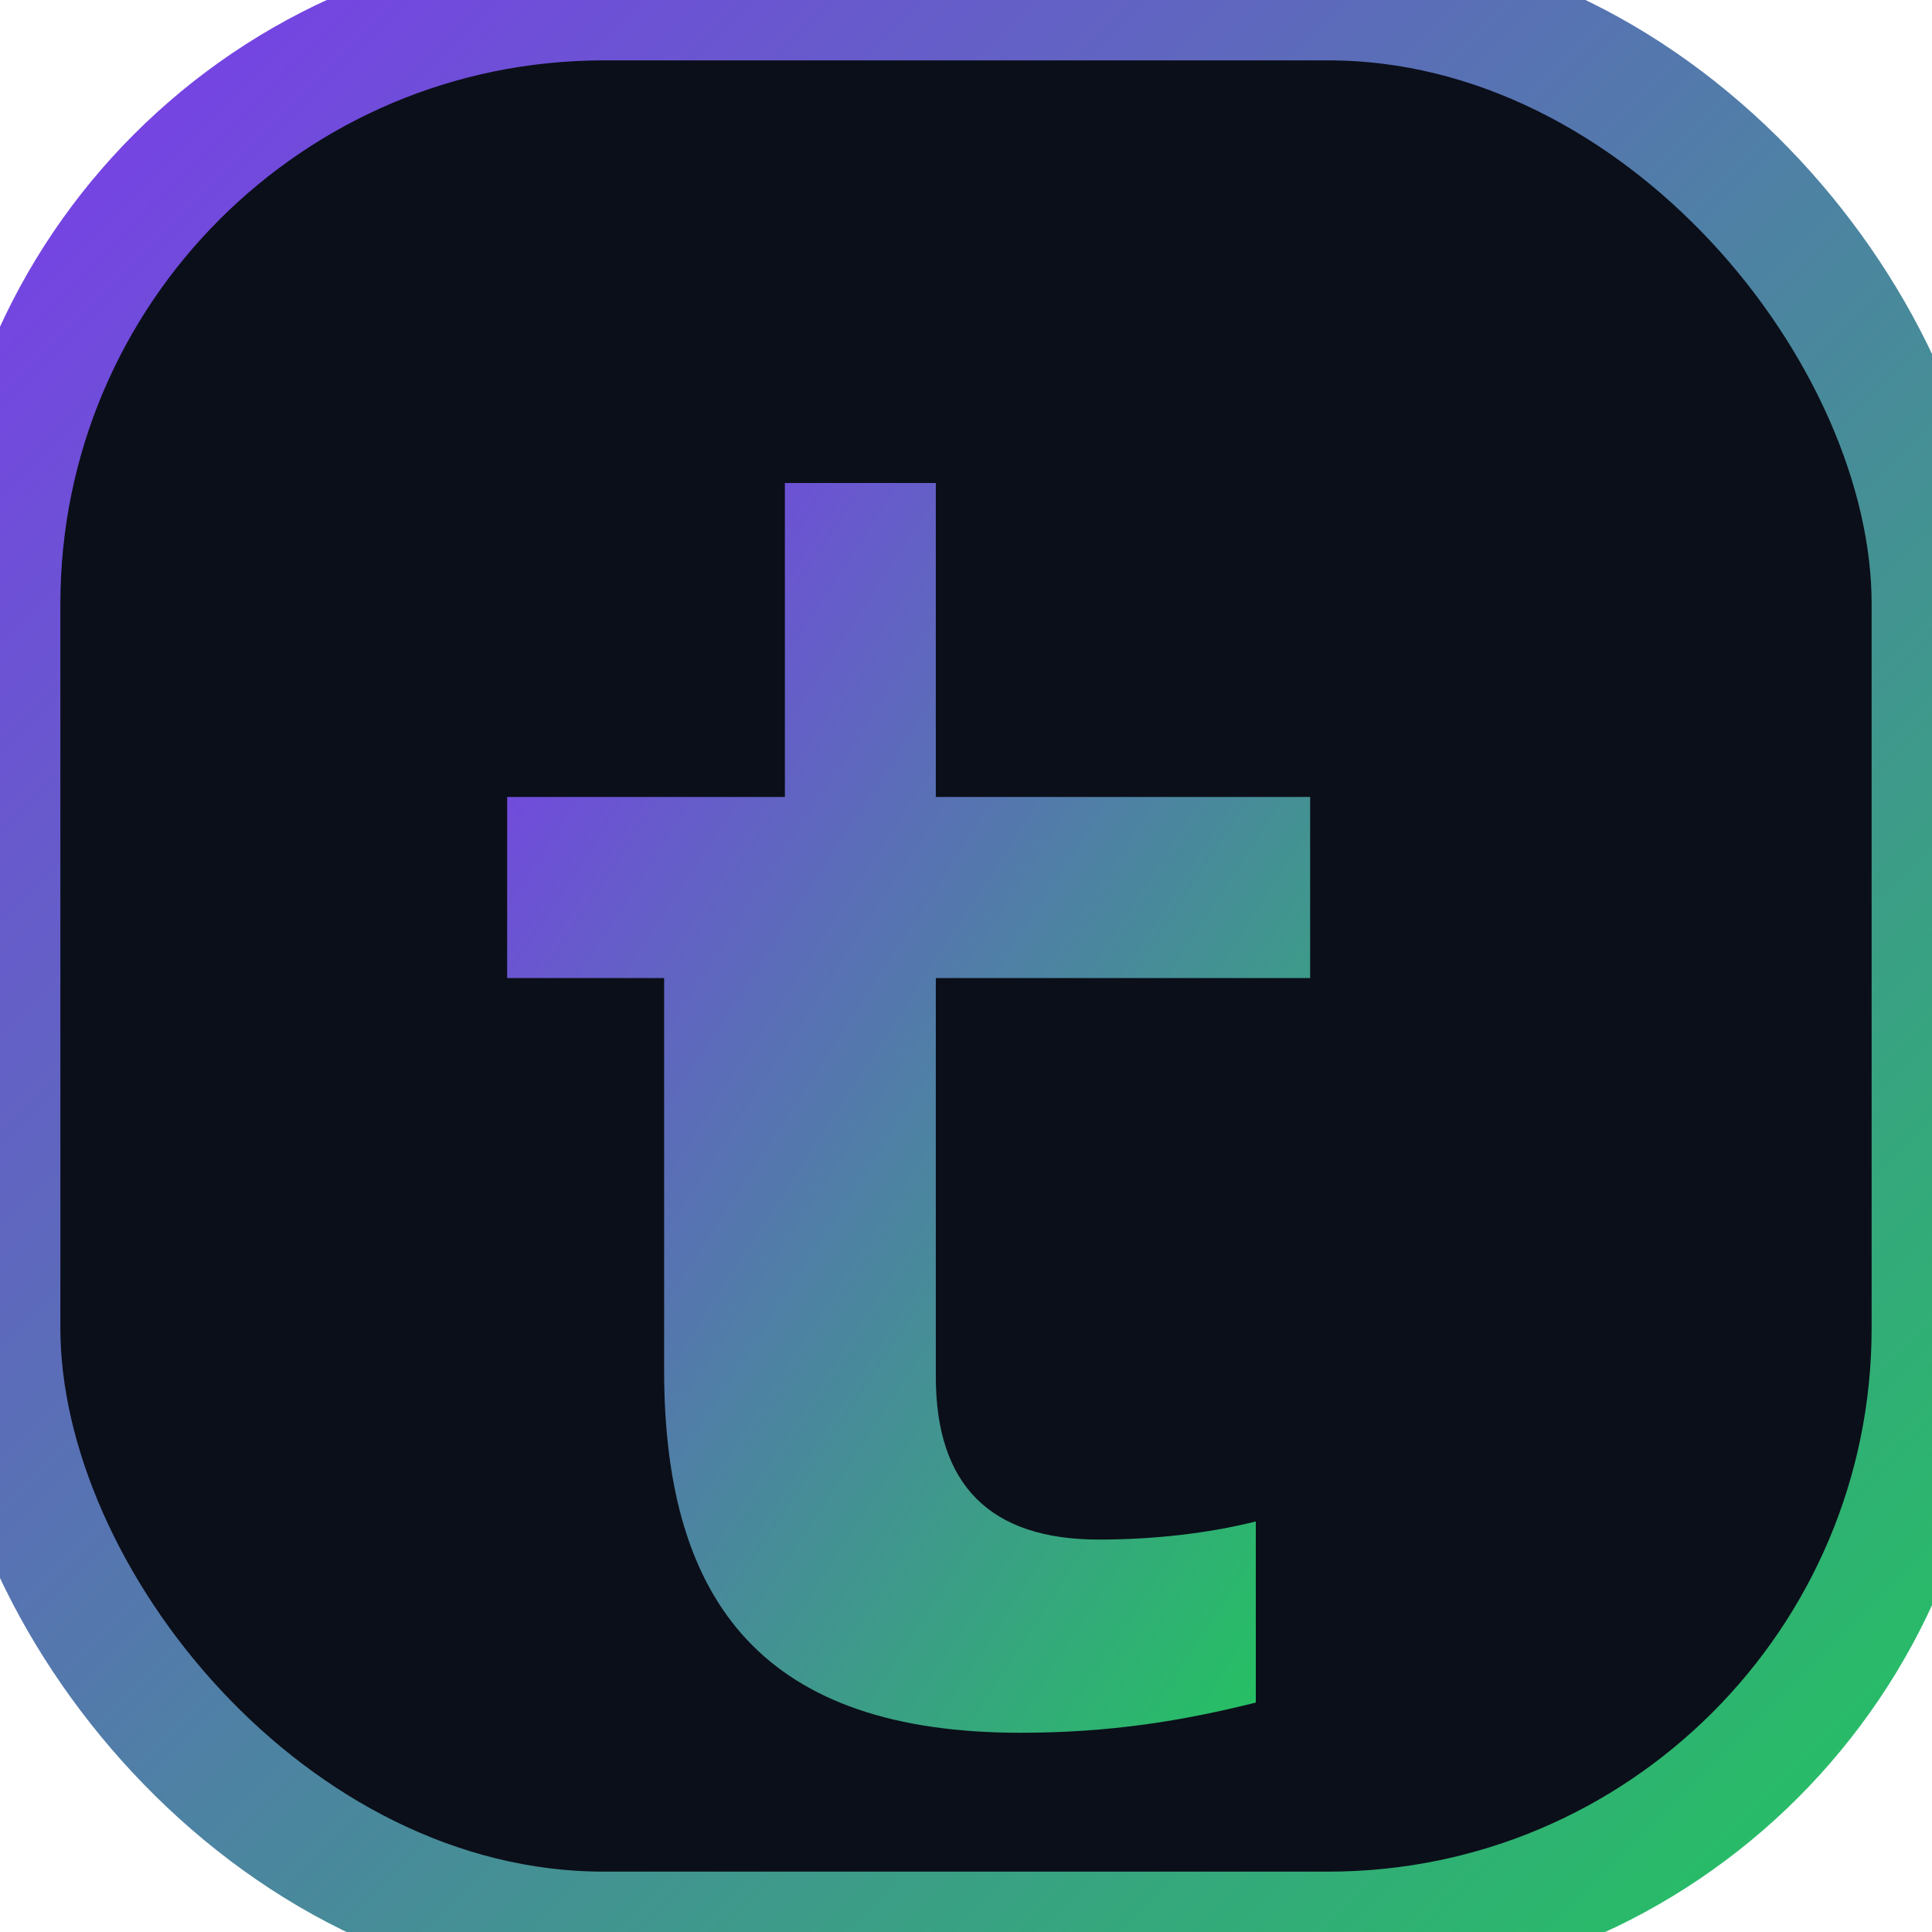
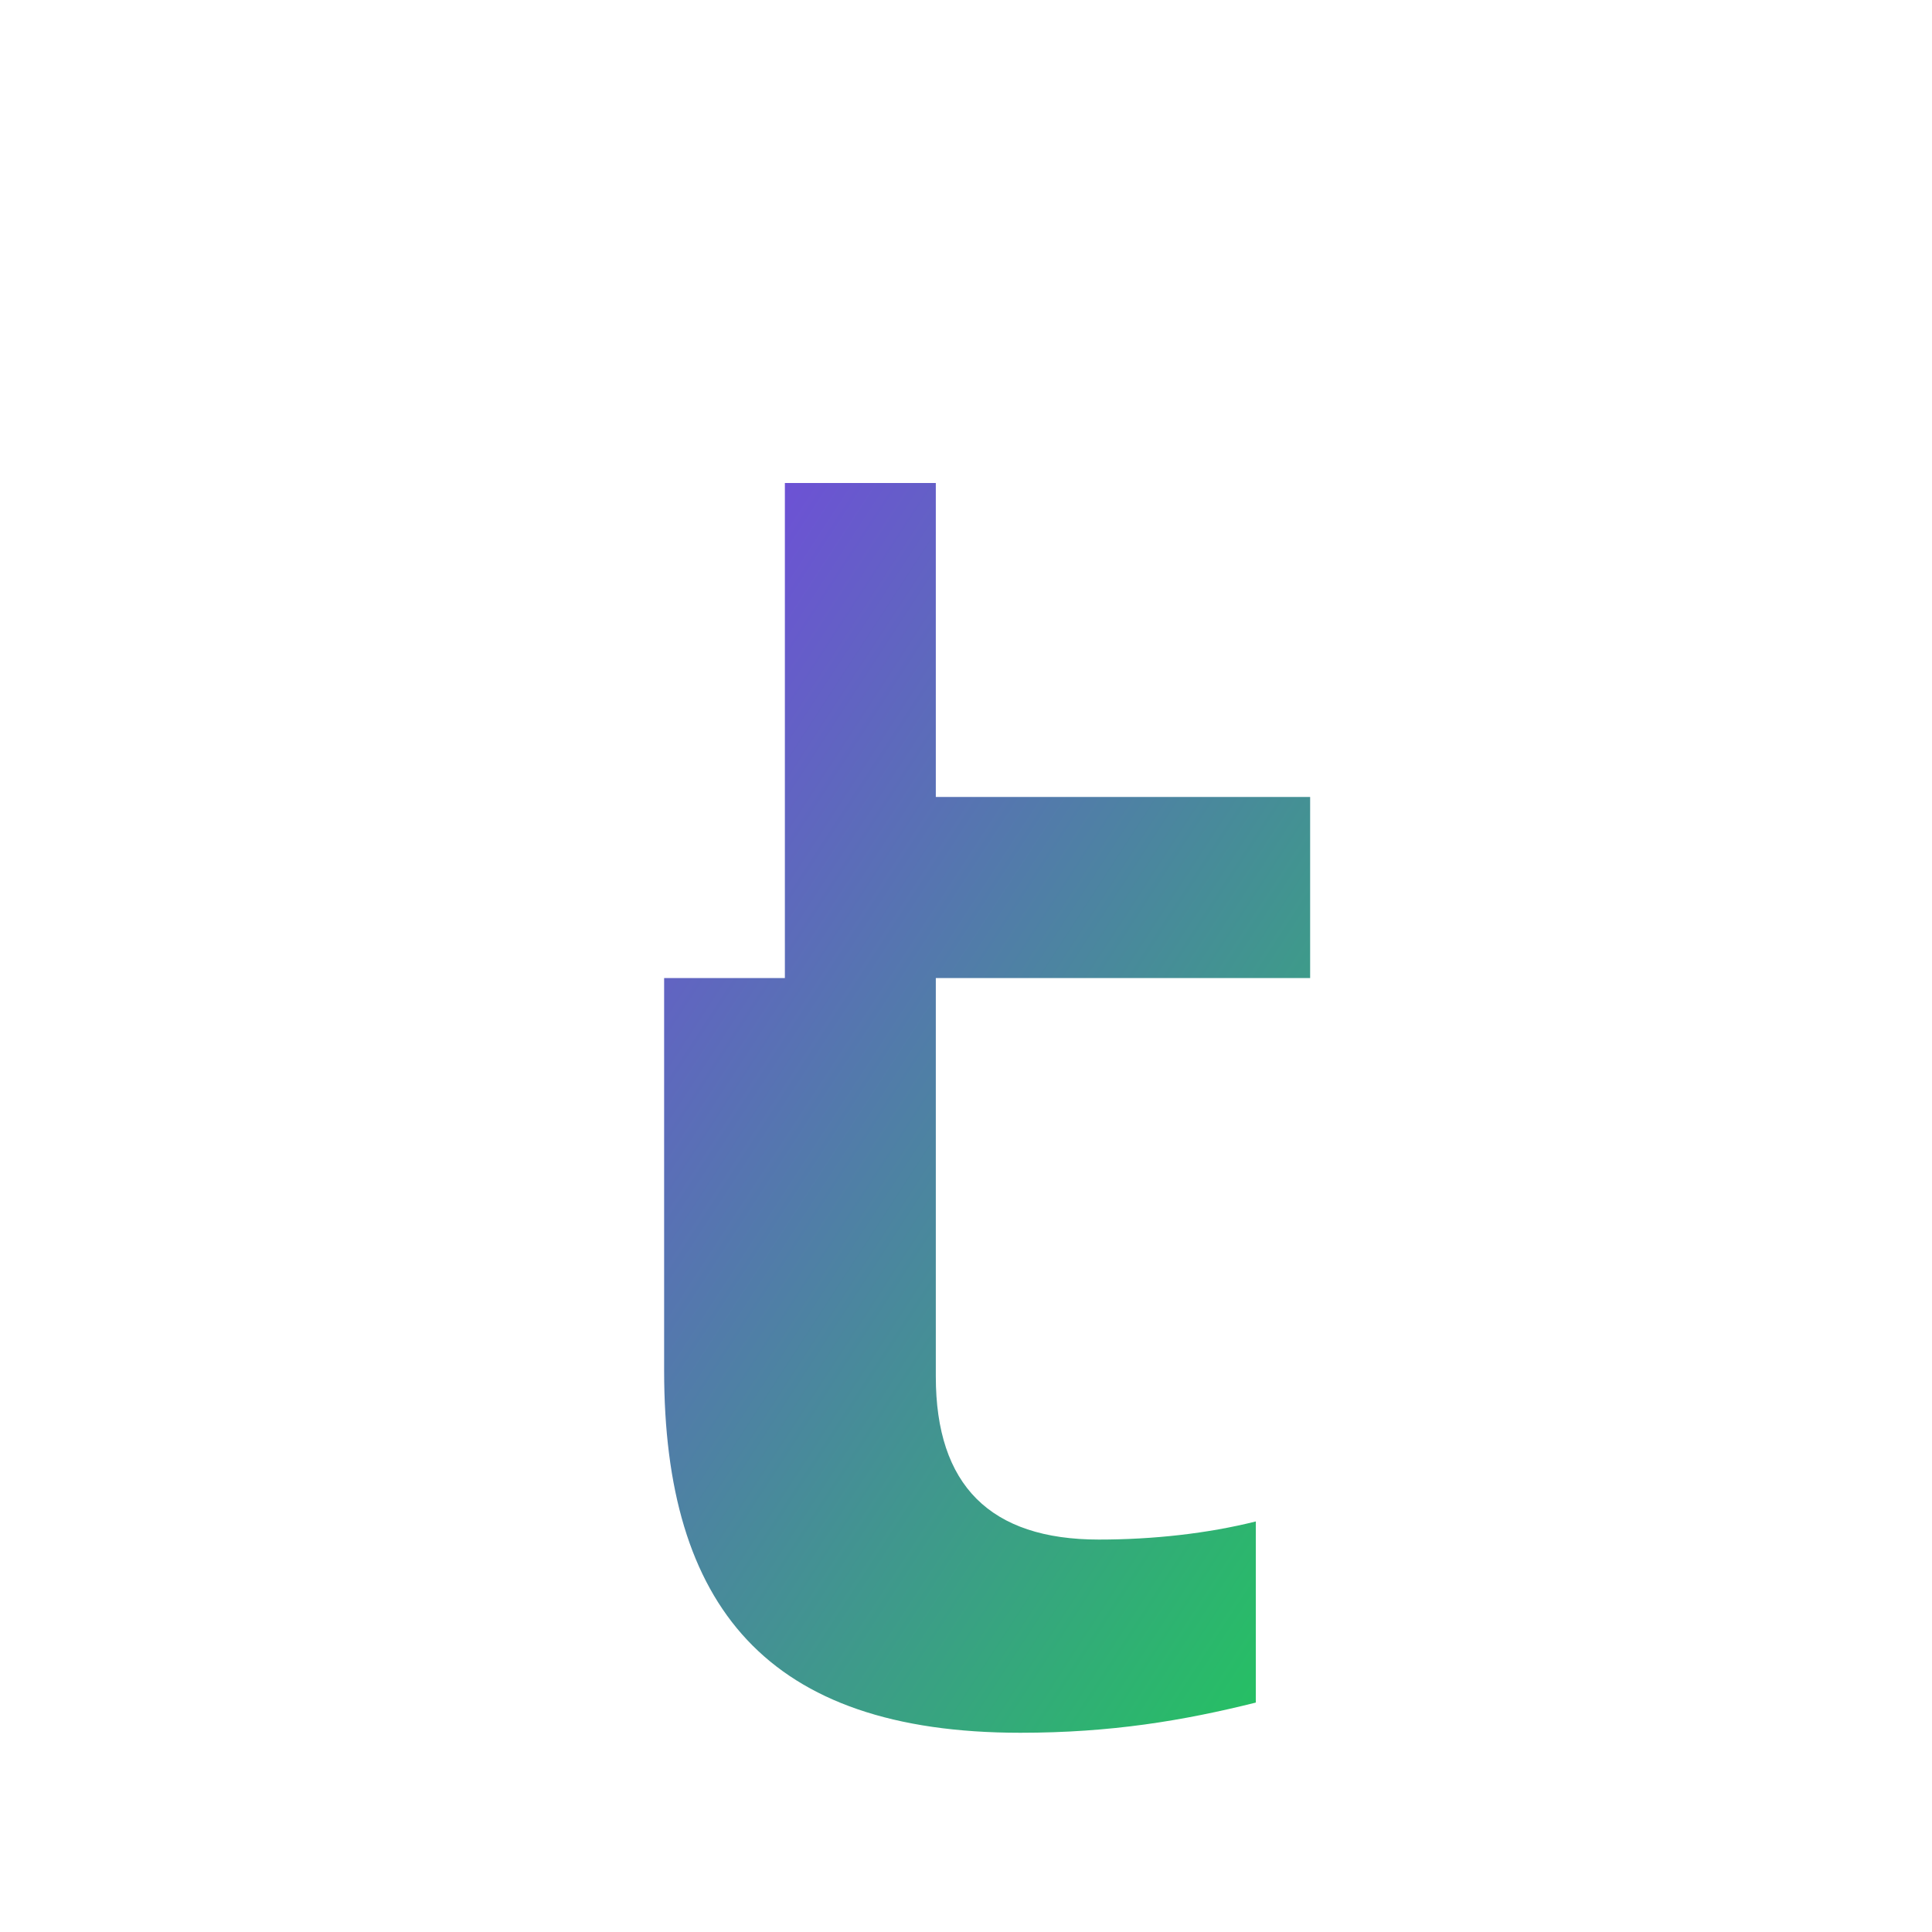
<svg xmlns="http://www.w3.org/2000/svg" width="32" height="32" viewBox="0 0 32 32">
  <defs>
    <linearGradient id="favicon-g" x1="0" y1="0" x2="1" y2="1">
      <stop offset="0" stop-color="#7c3aed" />
      <stop offset="1" stop-color="#22c55e" />
    </linearGradient>
    <filter id="favicon-glow" x="-30%" y="-60%" width="160%" height="220%">
      <feGaussianBlur stdDeviation="2" result="b" />
      <feColorMatrix in="b" type="matrix" values="1 0 0 0 0                 0 1 0 0 0                 0 0 1 0 0                 0 0 0 0.35 0" result="g1" />
      <feMerge>
        <feMergeNode in="g1" />
        <feMergeNode in="SourceGraphic" />
      </feMerge>
    </filter>
  </defs>
-   <rect x="0" y="0" width="32" height="32" rx="10" fill="#0b0f19" stroke="url(#favicon-g)" stroke-width="2" filter="url(#favicon-glow)" />
-   <path d="M15.5 8v5.2h6.2v3h-6.2v6.6c0 1.8.9 2.7 2.7 2.7.9 0 1.8-.1 2.6-.3v3c-1.2.3-2.4.5-3.9.5-4.2 0-5.9-2.1-5.9-6v-6.5H8.4v-3h4.6V8h2.5Z" fill="url(#favicon-g)" />
+   <path d="M15.5 8v5.2h6.2v3h-6.2v6.6c0 1.8.9 2.7 2.7 2.7.9 0 1.8-.1 2.6-.3v3c-1.2.3-2.4.5-3.9.5-4.2 0-5.9-2.1-5.9-6v-6.5H8.4h4.6V8h2.5Z" fill="url(#favicon-g)" />
</svg>